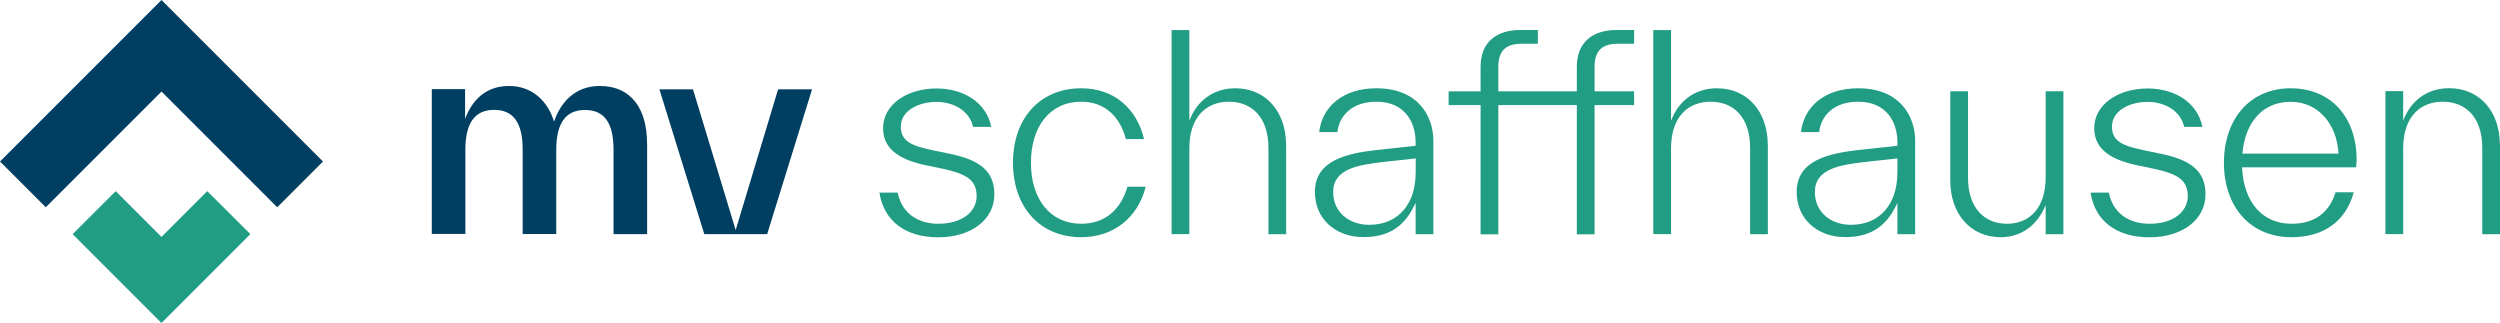
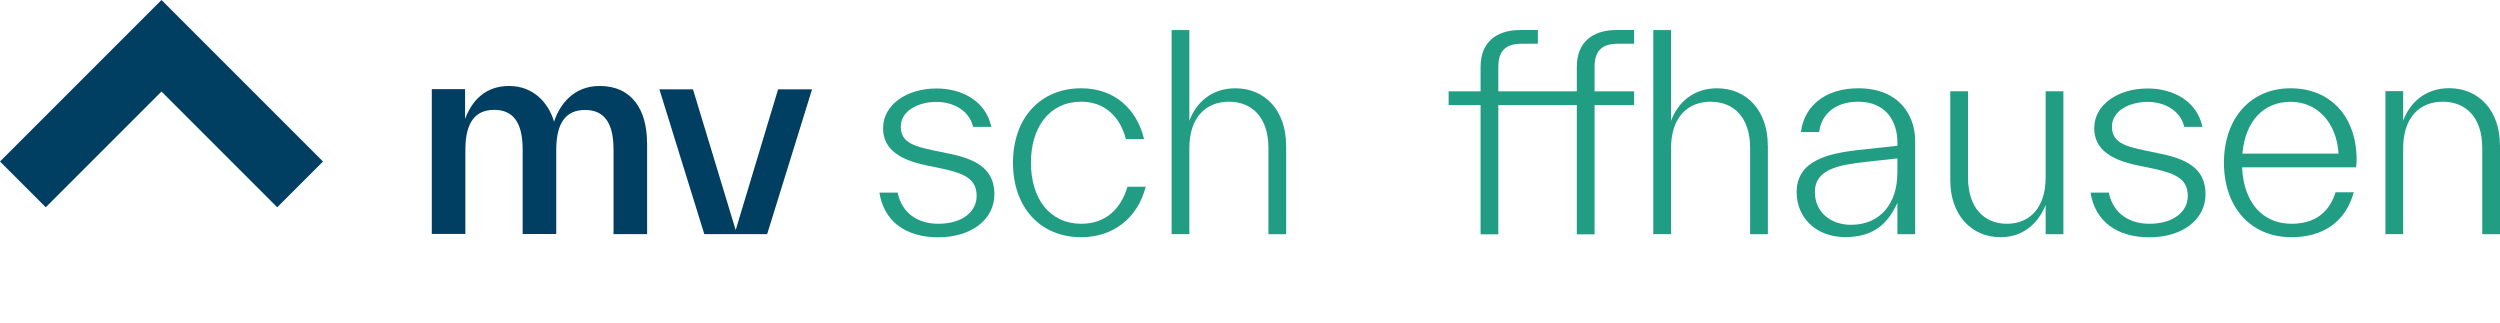
<svg xmlns="http://www.w3.org/2000/svg" id="Ebene_1" data-name="Ebene 1" viewBox="0 0 260.54 33.66">
  <defs>
    <style>
      .cls-1 {
        fill: #003f61;
      }

      .cls-2 {
        fill: #219d84;
      }
    </style>
  </defs>
  <g id="MV_Schaffhausen_RGB" data-name="MV Schaffhausen RGB">
    <g>
      <path class="cls-1" d="M67.44,14.91v9.49h-3.5v-8.82c0-2.83-1.01-4.12-2.97-4.12s-3,1.29-3,4.17v8.76h-3.5v-8.82c0-2.83-1.01-4.12-2.97-4.12s-3,1.29-3,4.17v8.76h-3.5v-15.09h3.47v3.11c.67-1.82,2.04-3.44,4.59-3.44s4.12,1.79,4.68,3.72c.62-1.85,2.07-3.72,4.76-3.72,3.36,0,4.93,2.49,4.93,5.94Z" />
      <path class="cls-1" d="M81.1,9.31h3.53l-4.68,15.09h-6.55l-4.68-15.09h3.5l4.45,14.67,4.42-14.67Z" />
    </g>
    <g>
      <path class="cls-2" d="M91.65,20.07h1.9c.48,2.32,2.3,3.25,4.23,3.25,2.58,0,4-1.32,4-2.88,0-1.68-1.06-2.32-3.56-2.86l-1.74-.36c-2.49-.53-4.45-1.54-4.45-3.86,0-2.46,2.49-4.14,5.57-4.14,2.69,0,5.15,1.34,5.71,4h-1.9c-.39-1.71-2.07-2.6-3.81-2.6-1.9,0-3.72.92-3.72,2.58s1.37,2.04,3.47,2.49l1.74.36c3.08.64,4.54,1.85,4.54,4.2,0,2.66-2.44,4.48-5.85,4.48s-5.66-1.68-6.13-4.65Z" />
      <path class="cls-2" d="M105.57,16.96c0-4.65,2.83-7.76,7.11-7.76,3.47,0,5.8,2.16,6.55,5.29h-1.9c-.56-2.21-2.1-3.89-4.65-3.89-3.25,0-5.24,2.58-5.24,6.36s1.99,6.36,5.24,6.36c2.49,0,4.12-1.48,4.82-3.86h1.9c-.84,3.3-3.42,5.26-6.72,5.26-4.28,0-7.11-3.11-7.11-7.76Z" />
      <path class="cls-2" d="M134.04,15.11v9.3h-1.85v-8.99c0-3.22-1.74-4.82-4.12-4.82s-4.12,1.62-4.12,4.84v8.96h-1.85V3.13h1.85v9.46c.7-1.9,2.32-3.39,4.79-3.39,3.16,0,5.29,2.41,5.29,5.91Z" />
-       <path class="cls-2" d="M149.38,14.69v9.72h-1.85v-3.28c-.95,2.1-2.41,3.58-5.43,3.58s-5.07-1.99-5.07-4.7c0-3.39,3.53-4.03,6.36-4.37l4.14-.45v-.36c0-2.16-1.18-4.23-4.09-4.23-2.58,0-3.89,1.51-4.06,3.16h-1.9c.31-2.66,2.49-4.56,5.96-4.56,4.31,0,5.94,2.86,5.94,5.49ZM147.54,18.08v-1.57l-3.28.36c-2.69.31-5.32.7-5.32,3.14,0,2.18,1.74,3.42,3.75,3.42,3.19,0,4.84-2.38,4.84-5.35Z" />
      <path class="cls-2" d="M168.62,4.56c-1.57,0-2.44.64-2.44,2.41v2.55h4.12v1.43h-4.12v13.47h-1.85v-13.47h-8.18v13.47h-1.85v-13.47h-3.33v-1.43h3.33v-2.55c0-2.6,1.68-3.84,4.12-3.84h1.85v1.43h-1.68c-1.57,0-2.44.64-2.44,2.41v2.55h8.18v-2.55c0-2.6,1.68-3.84,4.12-3.84h1.85v1.43h-1.68Z" />
      <path class="cls-2" d="M184.24,15.11v9.3h-1.85v-8.99c0-3.22-1.74-4.82-4.12-4.82s-4.12,1.62-4.12,4.84v8.96h-1.85V3.13h1.85v9.46c.7-1.9,2.32-3.39,4.79-3.39,3.16,0,5.29,2.41,5.29,5.91Z" />
      <path class="cls-2" d="M199.59,14.69v9.72h-1.85v-3.28c-.95,2.1-2.41,3.58-5.43,3.58s-5.07-1.99-5.07-4.7c0-3.39,3.53-4.03,6.36-4.37l4.14-.45v-.36c0-2.16-1.18-4.23-4.09-4.23-2.58,0-3.89,1.51-4.06,3.16h-1.9c.31-2.66,2.49-4.56,5.96-4.56,4.31,0,5.94,2.86,5.94,5.49ZM197.74,18.08v-1.57l-3.28.36c-2.69.31-5.32.7-5.32,3.14,0,2.18,1.74,3.42,3.75,3.42,3.19,0,4.84-2.38,4.84-5.35Z" />
      <path class="cls-2" d="M213.19,9.51h1.85v14.9h-1.85v-3.05c-.73,1.85-2.3,3.36-4.7,3.36-3.11,0-5.24-2.41-5.24-5.91v-9.3h1.85v8.99c0,3.19,1.71,4.82,4.06,4.82s4.03-1.65,4.03-4.84v-8.96Z" />
      <path class="cls-2" d="M217.87,20.07h1.9c.48,2.32,2.3,3.25,4.23,3.25,2.58,0,4-1.32,4-2.88,0-1.68-1.06-2.32-3.56-2.86l-1.74-.36c-2.49-.53-4.45-1.54-4.45-3.86,0-2.46,2.49-4.14,5.57-4.14,2.69,0,5.15,1.34,5.71,4h-1.9c-.39-1.71-2.07-2.6-3.81-2.6-1.9,0-3.72.92-3.72,2.58s1.37,2.04,3.47,2.49l1.74.36c3.08.64,4.54,1.85,4.54,4.2,0,2.66-2.44,4.48-5.85,4.48s-5.66-1.68-6.13-4.65Z" />
      <path class="cls-2" d="M245.56,17.44h-11.9c.17,3.75,2.21,5.88,5.15,5.88,2.49,0,3.95-1.23,4.59-3.28h1.9c-.87,3.16-3.28,4.68-6.5,4.68-4.23,0-7.03-3.11-7.03-7.76s2.8-7.76,6.94-7.76,6.89,2.91,6.89,7.5c0,.25-.03.42-.06.73ZM233.69,16.01h10.02c-.17-3.11-2.13-5.4-4.98-5.4s-4.73,2.02-5.04,5.4Z" />
      <path class="cls-2" d="M260.54,15.11v9.3h-1.85v-8.99c0-3.22-1.74-4.82-4.12-4.82s-4.12,1.62-4.12,4.84v8.96h-1.85v-14.9h1.85v3.08c.7-1.9,2.32-3.39,4.79-3.39,3.16,0,5.29,2.41,5.29,5.91Z" />
    </g>
    <polygon class="cls-1" points="0 16.83 4.77 21.6 16.83 9.54 28.89 21.6 33.66 16.83 16.83 0 0 16.83" />
-     <polygon class="cls-2" points="7.57 24.4 12.06 19.92 16.83 24.69 21.6 19.92 26.09 24.4 16.83 33.66 7.57 24.4" />
  </g>
</svg>